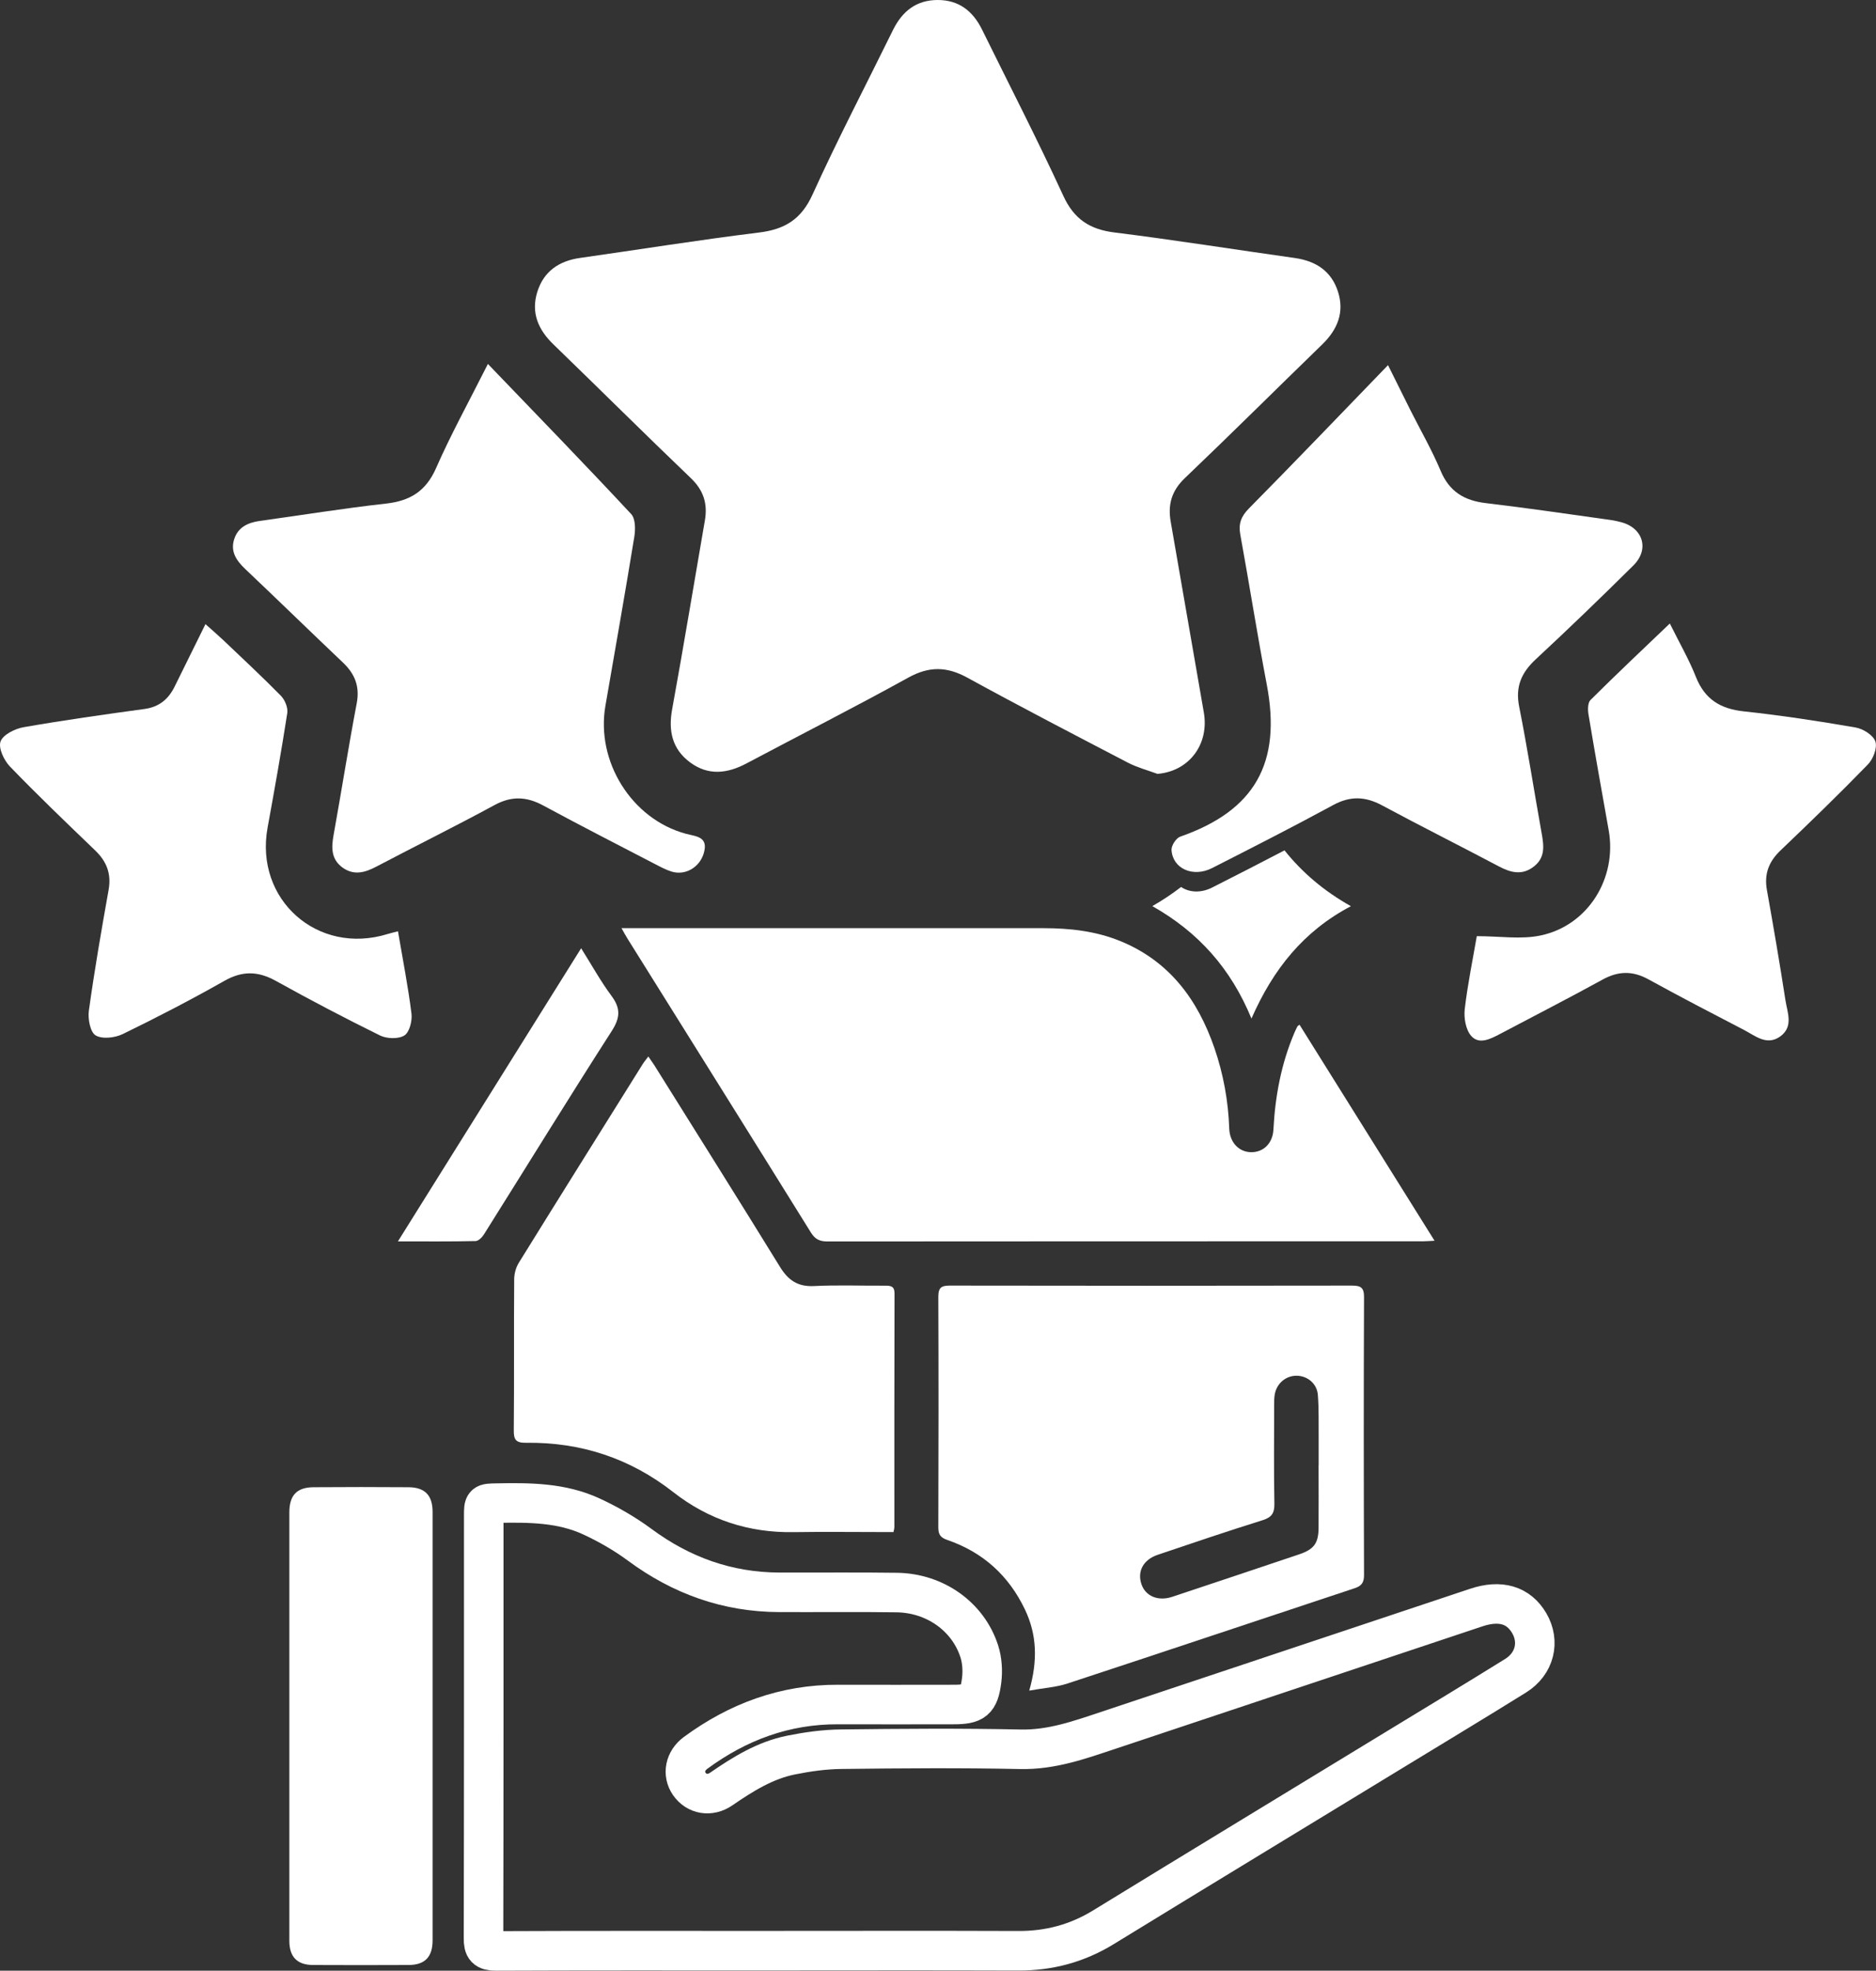
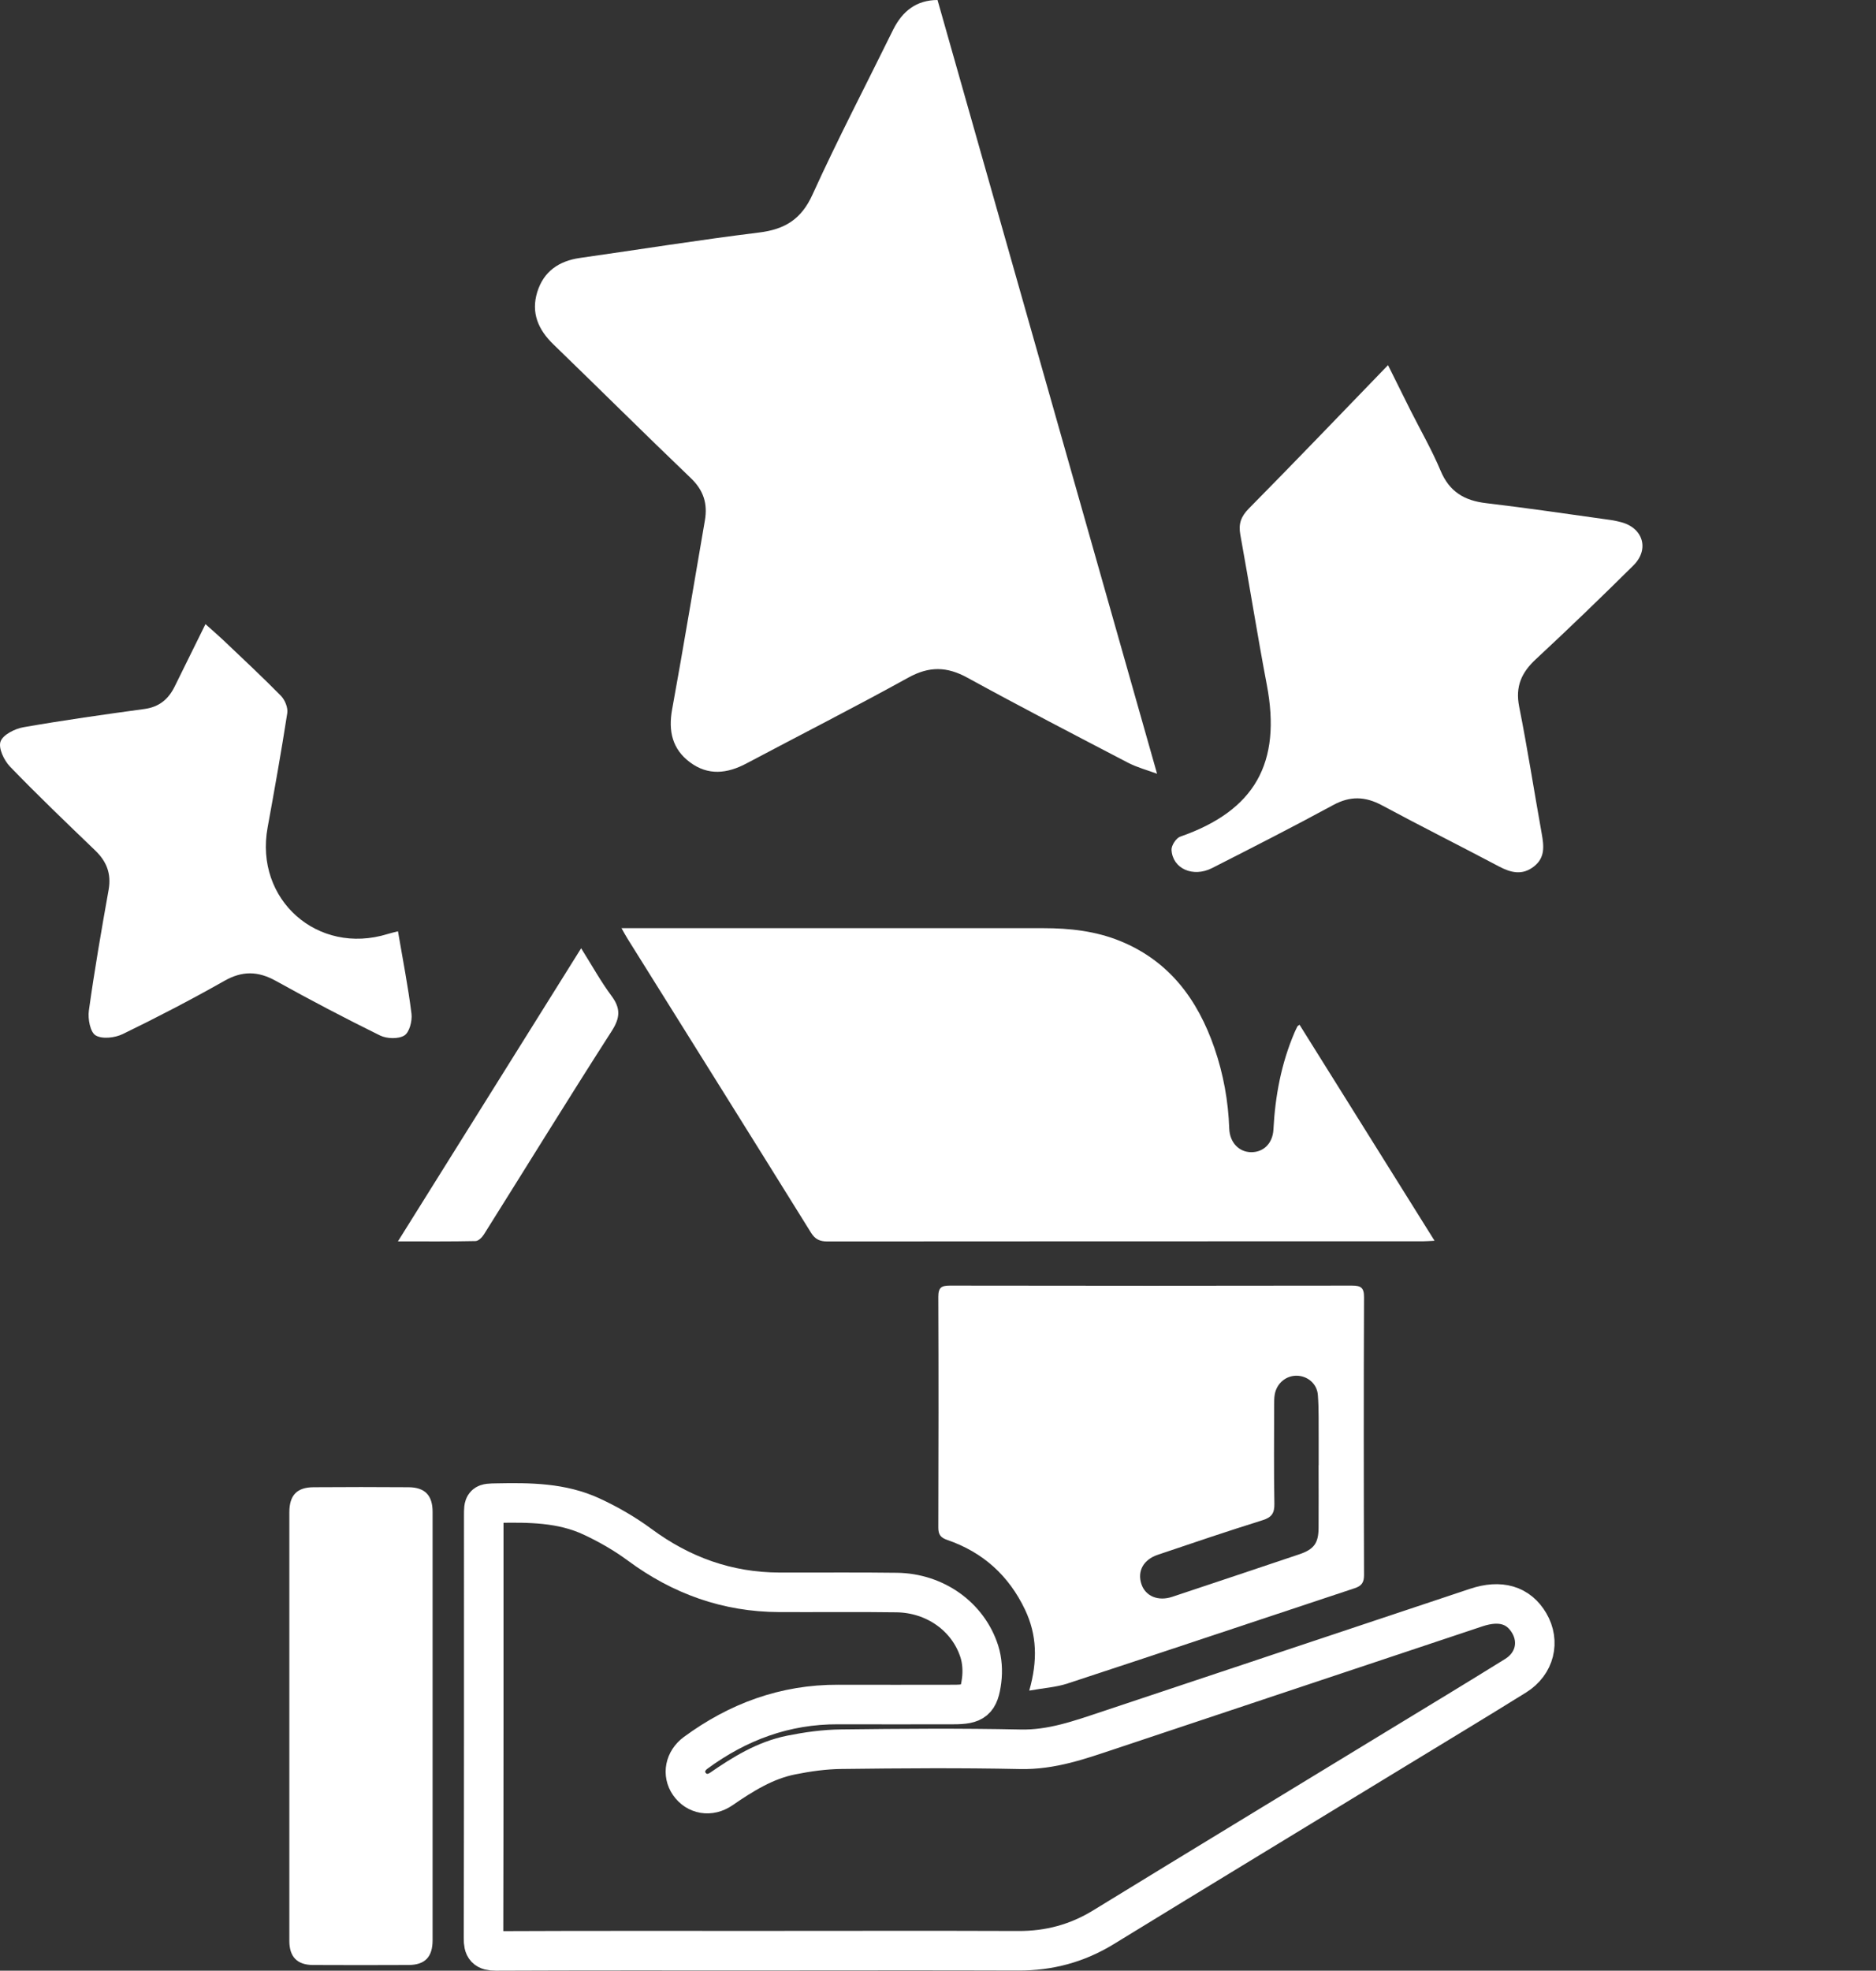
<svg xmlns="http://www.w3.org/2000/svg" id="Camada_1" data-name="Camada 1" width="237.3" height="249.22" viewBox="0 0 237.3 249.22">
  <rect x="0" y="0" width="237.3" height="249.22" fill="#333333" stroke="none" />
  <defs>
    <style> .cls-1 { fill: none; stroke: #fff; stroke-miterlimit: 10; stroke-width: 5px; } .cls-2 { fill: #fff; stroke-width: 0px; } </style>
  </defs>
  <path class="cls-1" d="M96.37,246.69c-11.21,0-22.43-.02-33.64.03-1.28,0-1.58-.37-1.57-1.6.04-17.81.03-35.62.03-53.43,0-1.59,0-1.57,1.64-1.6,4.1-.08,8.21-.07,12.01,1.7,2.11.98,4.18,2.17,6.05,3.55,5.28,3.91,11.12,6.01,17.69,6.03,4.95.02,9.9-.04,14.84.03,4.85.06,9.05,3.04,10.46,7.46.36,1.13.44,2.45.29,3.64-.33,2.6-.97,3.06-3.56,3.06-4.86,0-9.73.02-14.59,0-6.72-.03-12.68,2.18-18.04,6.12-1.35,1-1.67,2.65-.79,3.92.92,1.32,2.6,1.64,4.05.64,2.73-1.88,5.54-3.63,8.83-4.29,2.09-.42,4.23-.72,6.36-.74,7.54-.09,15.09-.15,22.63.01,3.97.09,7.53-1.2,11.15-2.4,15.51-5.17,31.01-10.35,46.52-15.52,3.05-1.02,5.35-.33,6.7,1.96,1.38,2.35.72,5.14-1.72,6.66-4.97,3.09-9.98,6.11-14.97,9.15-12.38,7.55-24.79,15.07-37.15,22.65-3.34,2.05-6.9,3-10.8,2.98-10.8-.04-21.6-.01-32.41-.01Z" />
  <path class="cls-2" d="M78.61,117.38h1.56c17.27,0,34.55,0,51.82,0,3.32,0,6.59.36,9.69,1.62,6.22,2.53,9.82,7.4,11.94,13.55,1.13,3.29,1.75,6.69,1.87,10.17.06,1.76,1.23,2.99,2.8,2.99,1.55,0,2.7-1.13,2.79-2.87.22-4.23.99-8.34,2.66-12.25.11-.26.24-.52.37-.78.03-.06.12-.1.27-.22,5.66,9.05,11.3,18.08,17.08,27.32-.63.03-1.06.07-1.48.07-25.11,0-50.22,0-75.32.02-.97,0-1.55-.27-2.08-1.12-7.7-12.39-15.44-24.75-23.17-37.12-.23-.37-.44-.75-.8-1.39Z" />
  <path class="cls-2" d="M130.19,213.81c1.09-3.81.97-7.08-.53-10.24-2.05-4.31-5.32-7.27-9.83-8.82-.84-.29-1.14-.66-1.14-1.57.03-9.73.04-19.45,0-29.18,0-1.2.41-1.42,1.49-1.42,16.94.03,33.88.03,50.81,0,1.15,0,1.56.25,1.55,1.49-.05,11.7-.04,23.41,0,35.11,0,.95-.3,1.38-1.18,1.67-12.11,4.01-24.2,8.07-36.32,12.05-1.45.48-3.02.57-4.84.9ZM166.8,185.31c0-1.15,0-2.31,0-3.46-.02-1.81.04-3.63-.1-5.44-.11-1.43-1.31-2.41-2.67-2.43-1.35-.02-2.52.94-2.78,2.34-.08.44-.08.9-.08,1.35,0,4.16-.05,8.33.03,12.49.02,1.19-.33,1.73-1.49,2.09-4.44,1.39-8.85,2.88-13.25,4.37-1.85.62-2.63,2.1-2.07,3.74.52,1.51,2.11,2.17,3.89,1.58,5.35-1.78,10.7-3.57,16.05-5.37,1.87-.63,2.45-1.4,2.46-3.35.02-2.64,0-5.28,0-7.92Z" />
-   <path class="cls-2" d="M82.01,133.61c.31.46.55.78.76,1.11,5.31,8.49,10.64,16.97,15.89,25.49,1.04,1.69,2.24,2.53,4.3,2.43,3-.15,6.02-.03,9.03-.05.71,0,1.16.08,1.16.98-.03,9.85-.02,19.71-.02,29.56,0,.16-.05.31-.11.62h-1.34c-3.75,0-7.5-.05-11.25.01-5.7.1-10.8-1.56-15.28-5.07-5.47-4.28-11.69-6.32-18.6-6.23-1.3.02-1.58-.39-1.56-1.61.06-6.35,0-12.7.05-19.05,0-.7.21-1.49.57-2.08,5.21-8.41,10.46-16.79,15.7-25.17.19-.3.42-.56.71-.96Z" />
  <path class="cls-2" d="M36.6,218.24c0-8.99,0-17.98,0-26.97,0-2.17.94-3.18,3.08-3.19,4-.03,8-.03,12,0,2.08.02,3.04,1.03,3.04,3.12,0,18.06,0,36.11,0,54.17,0,2.11-.96,3.12-3.03,3.13-4.04.02-8.07.02-12.11,0-2-.01-2.98-1.04-2.98-3.05,0-9.07,0-18.13,0-27.2Z" />
  <path class="cls-2" d="M50.34,156.98c7.79-12.47,15.42-24.66,23.17-37.06,1.36,2.16,2.47,4.18,3.83,6.01,1.17,1.57,1.13,2.75.05,4.44-5.47,8.52-10.78,17.15-16.17,25.73-.23.37-.69.84-1.06.85-3.16.07-6.33.04-9.82.04Z" />
-   <path class="cls-2" d="M146.36,97.85c-1.22-.45-2.5-.79-3.65-1.38-6.81-3.55-13.62-7.08-20.35-10.77-2.59-1.42-4.82-1.46-7.44-.02-6.77,3.74-13.68,7.25-20.52,10.88-2.42,1.28-4.82,1.55-7.1-.14-2.26-1.67-2.78-3.96-2.28-6.71,1.45-7.95,2.76-15.92,4.14-23.88.37-2.12-.16-3.82-1.77-5.36-5.84-5.59-11.57-11.29-17.38-16.91-1.93-1.86-2.86-4.01-2.05-6.63.81-2.61,2.74-3.93,5.41-4.31,7.54-1.07,15.06-2.28,22.62-3.21,3.28-.4,5.37-1.67,6.79-4.81,3.2-7.04,6.79-13.91,10.2-20.85C114.15,1.41,115.91.01,118.59,0c2.68-.01,4.46,1.38,5.62,3.72,3.45,7.01,7.03,13.95,10.29,21.04,1.36,2.96,3.34,4.25,6.48,4.64,7.62.95,15.21,2.16,22.81,3.23,2.67.38,4.63,1.66,5.46,4.27.83,2.61-.07,4.78-1.99,6.65-5.8,5.63-11.53,11.33-17.38,16.91-1.68,1.6-2.18,3.35-1.79,5.54,1.41,8.02,2.77,16.05,4.18,24.07.72,4.07-1.88,7.49-5.89,7.8Z" />
+   <path class="cls-2" d="M146.36,97.85c-1.22-.45-2.5-.79-3.65-1.38-6.81-3.55-13.62-7.08-20.35-10.77-2.59-1.42-4.82-1.46-7.44-.02-6.77,3.74-13.68,7.25-20.52,10.88-2.42,1.28-4.82,1.55-7.1-.14-2.26-1.67-2.78-3.96-2.28-6.71,1.45-7.95,2.76-15.92,4.14-23.88.37-2.12-.16-3.82-1.77-5.36-5.84-5.59-11.57-11.29-17.38-16.91-1.93-1.86-2.86-4.01-2.05-6.63.81-2.61,2.74-3.93,5.41-4.31,7.54-1.07,15.06-2.28,22.62-3.21,3.28-.4,5.37-1.67,6.79-4.81,3.2-7.04,6.79-13.91,10.2-20.85C114.15,1.41,115.91.01,118.59,0Z" />
  <path class="cls-2" d="M175.57,46.17c1.16,2.32,1.99,4.02,2.84,5.71,1.28,2.54,2.71,5.02,3.81,7.64,1.11,2.66,3,3.79,5.76,4.11,5.26.62,10.51,1.4,15.76,2.13.39.05.78.15,1.17.24,2.9.67,3.8,3.44,1.69,5.52-4.05,4.01-8.15,7.97-12.33,11.85-1.81,1.68-2.61,3.44-2.11,5.98,1.06,5.32,1.89,10.69,2.85,16.04.28,1.56.47,3.05-.97,4.18-1.47,1.16-2.91.81-4.44,0-4.91-2.6-9.89-5.09-14.78-7.72-2.12-1.14-4.03-1.21-6.18-.04-5.06,2.75-10.19,5.36-15.32,7.97-2.42,1.23-5,.07-5.13-2.3-.03-.55.58-1.49,1.09-1.67,9.44-3.29,12.85-9.31,10.96-19.22-1.2-6.31-2.2-12.66-3.35-18.98-.25-1.37.09-2.3,1.09-3.31,5.81-5.88,11.54-11.86,17.6-18.13Z" />
-   <path class="cls-2" d="M61.73,46.04c6.26,6.51,12.25,12.68,18.11,18.97.55.59.55,1.96.39,2.91-1.16,7.12-2.42,14.23-3.65,21.34-1.22,7.04,3.32,14.31,10.14,16.17,1.31.36,2.95.34,2.29,2.51-.53,1.74-2.3,2.81-4.04,2.29-.75-.23-1.46-.62-2.16-.98-4.7-2.44-9.41-4.85-14.07-7.37-2.1-1.14-4.01-1.25-6.18-.07-4.94,2.68-9.98,5.17-14.96,7.79-1.45.76-2.84,1.15-4.28.11-1.45-1.06-1.41-2.53-1.12-4.13,1-5.54,1.87-11.1,2.92-16.62.41-2.14-.22-3.72-1.73-5.16-4.13-3.92-8.21-7.9-12.35-11.82-1.14-1.08-1.94-2.24-1.4-3.84.5-1.49,1.74-2.05,3.22-2.26,5.31-.73,10.61-1.6,15.94-2.19,3.07-.34,5.07-1.56,6.36-4.49,1.85-4.22,4.09-8.28,6.55-13.16Z" />
-   <path class="cls-2" d="M186.81,118.39c2.92,0,5.6.44,8.08-.09,6-1.27,9.67-7.25,8.6-13.29-.87-4.89-1.75-9.78-2.56-14.68-.1-.58-.09-1.46.25-1.8,3.23-3.21,6.54-6.34,10.04-9.68,1.2,2.42,2.42,4.53,3.31,6.78,1.12,2.81,3.09,4.01,6.03,4.33,4.74.51,9.46,1.23,14.15,2.04.95.16,2.24.97,2.51,1.77.27.8-.28,2.23-.95,2.91-3.6,3.71-7.32,7.31-11.06,10.88-1.47,1.41-2.07,2.96-1.71,4.99.83,4.63,1.62,9.26,2.34,13.91.24,1.57,1.06,3.37-.65,4.61-1.7,1.22-3.15-.07-4.57-.81-4.05-2.1-8.11-4.21-12.11-6.41-2-1.1-3.82-1.06-5.81.04-4.29,2.36-8.65,4.59-12.98,6.88-1.2.63-2.64,1.38-3.64.22-.68-.79-.93-2.28-.8-3.39.38-3.21,1.04-6.39,1.52-9.19Z" />
  <path class="cls-2" d="M50.34,117.77c.62,3.65,1.29,7.03,1.71,10.43.11.91-.26,2.35-.9,2.75-.76.47-2.22.42-3.08,0-4.45-2.19-8.85-4.5-13.19-6.91-2.26-1.25-4.24-1.28-6.51.01-4.2,2.38-8.5,4.61-12.84,6.72-.99.48-2.6.67-3.43.17-.69-.41-1-2.09-.86-3.12.71-5.11,1.59-10.2,2.5-15.29.36-2.04-.25-3.59-1.71-4.99-3.63-3.49-7.27-6.97-10.77-10.6-.75-.78-1.49-2.33-1.19-3.17.3-.85,1.81-1.61,2.89-1.8,5.09-.89,10.21-1.61,15.32-2.31,1.84-.25,3.01-1.22,3.8-2.81,1.25-2.54,2.51-5.08,3.91-7.92.84.75,1.56,1.37,2.25,2.02,2.45,2.33,4.92,4.63,7.29,7.04.51.52.91,1.5.81,2.18-.75,4.84-1.61,9.67-2.49,14.49-1.67,9.1,6.32,16.2,15.18,13.46.36-.11.74-.2,1.32-.35Z" />
-   <path class="cls-2" d="M162.48,107.54c-3.05,1.59-6.1,3.16-9.17,4.71-1.43.72-2.9.61-3.91-.08-1.13.87-2.34,1.68-3.64,2.42,5.83,3.3,9.92,7.87,12.54,14.22,2.75-6.25,6.58-11.05,12.58-14.21-3.37-1.89-6.14-4.23-8.4-7.06Z" />
</svg>